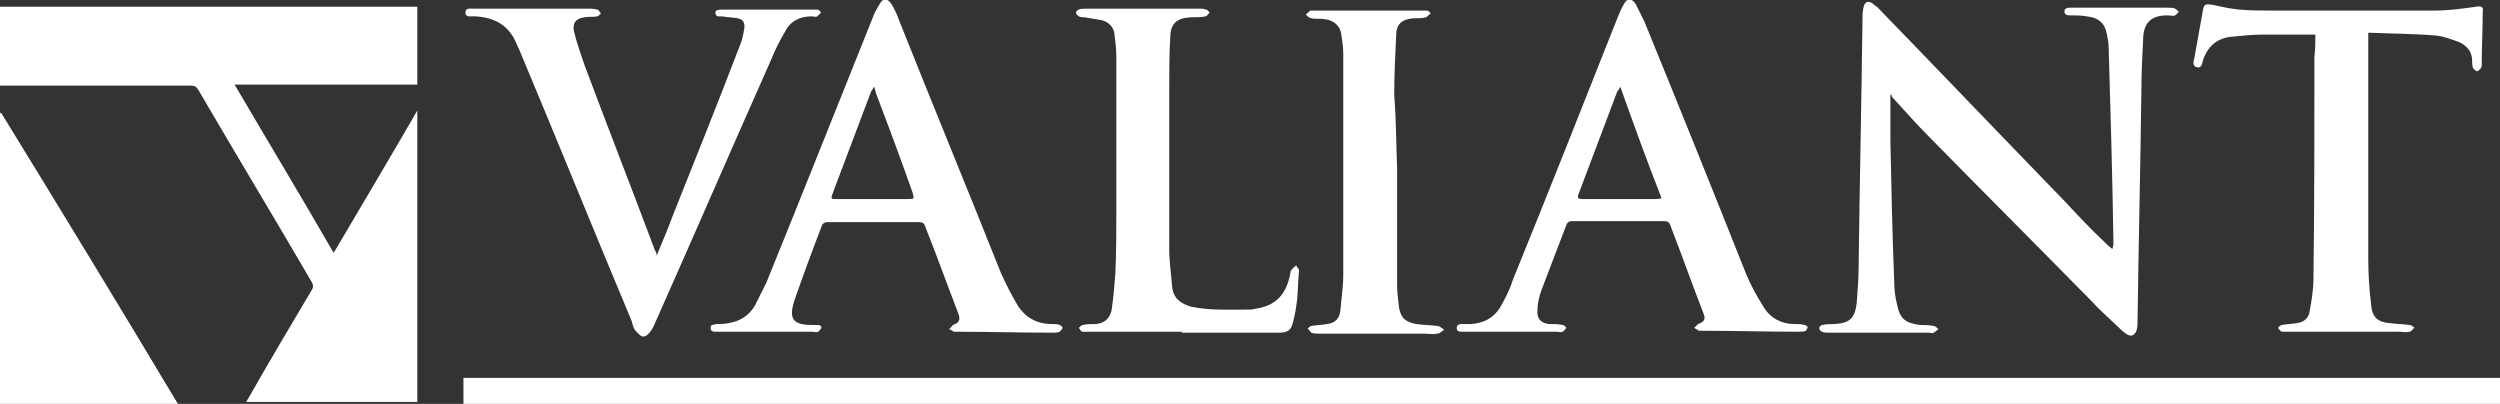
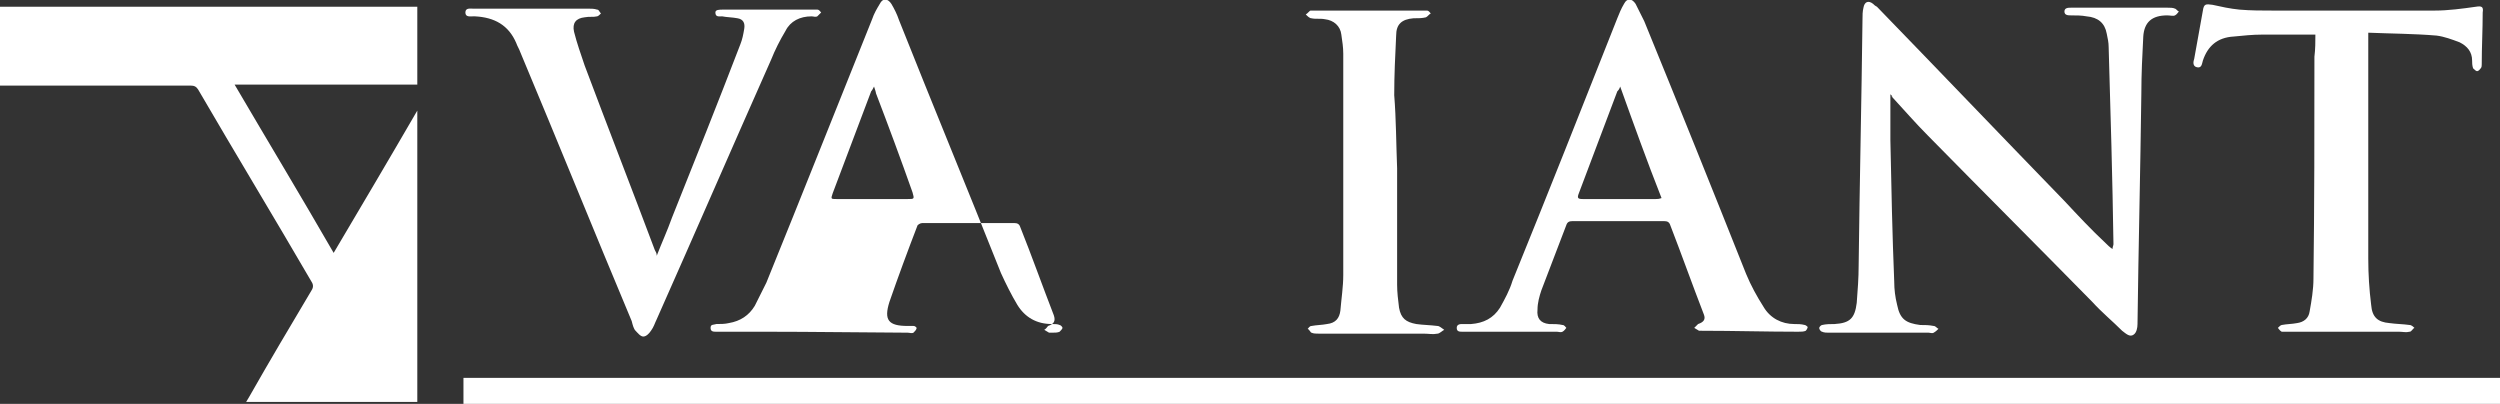
<svg xmlns="http://www.w3.org/2000/svg" version="1.1" id="Layer_1" x="0px" y="0px" viewBox="0 0 260 42" style="enable-background:new 0 0 260 42;" xml:space="preserve">
  <rect x="0" y="0" width="260" height="42" fill="#333333" stroke="none" />
  <style type="text/css">
	.st0{fill:#FFFFFF;}
</style>
  <g>
    <path class="st0" d="M260,39.3c0,0.9,0,1.8,0,2.7c-70.6,0-141.2,0-211.8,0c0-0.9,0-1.8,0-2.7C118.8,39.3,189.4,39.3,260,39.3z" />
    <path class="st0" d="M196.6,9.8c0,1.7,0,3.3,0,4.8c0.1,4.9,0.2,9.8,0.4,14.7c0,0.8,0.1,1.6,0.3,2.4c0.3,1.5,0.9,1.9,2.4,2.1   c0.5,0,0.9,0,1.4,0.1c0.2,0,0.3,0.2,0.5,0.3c-0.1,0.1-0.3,0.3-0.5,0.4c-0.1,0.1-0.4,0-0.5,0c-3.4,0-6.9,0-10.4,0   c-0.2,0-0.5,0-0.7-0.1c-0.1,0-0.3-0.2-0.3-0.4c0-0.1,0.2-0.3,0.3-0.3c0.4-0.1,0.9-0.1,1.3-0.1c1.6-0.1,2.1-0.6,2.3-2.2   c0.1-1.3,0.2-2.6,0.2-3.9c0.1-8.5,0.3-17.1,0.4-25.6c0-0.4,0-0.8,0.1-1.2c0.1-0.6,0.5-0.8,1-0.4c0.1,0.1,0.2,0.2,0.4,0.3   c6.5,6.7,13,13.5,19.5,20.2c1.4,1.5,2.8,3,4.3,4.4c0.2,0.2,0.4,0.4,0.7,0.6c0-0.2,0.1-0.4,0.1-0.5c-0.1-6.8-0.3-13.7-0.5-20.5   c0-0.5-0.1-0.9-0.2-1.4c-0.2-1.1-0.9-1.7-2.1-1.8c-0.5-0.1-1.1-0.1-1.6-0.1c-0.3,0-0.7,0-0.7-0.4s0.4-0.4,0.7-0.4   c0.4,0,0.9,0,1.3,0c2.9,0,5.8,0,8.7,0c0.3,0,0.6,0,0.8,0.1c0.1,0,0.2,0.2,0.4,0.3c-0.1,0.1-0.2,0.3-0.4,0.4s-0.5,0-0.8,0   c-1.6,0-2.4,0.7-2.5,2.2c-0.1,1.9-0.2,3.9-0.2,5.9c-0.1,8-0.3,16-0.4,24c0,0.4-0.1,0.9-0.4,1.1c-0.4,0.3-0.8-0.1-1.2-0.4   c-1-1-2.1-1.9-3.1-3c-5.7-5.8-11.4-11.5-17.1-17.3c-1.3-1.3-2.5-2.7-3.8-4.1C196.9,10.1,196.8,10,196.6,9.8z" />
-     <path class="st0" d="M79.7,34.5c-1.6,0-3.2,0-4.8,0c-0.1,0-0.2,0-0.4,0c-0.3,0-0.6,0-0.6-0.4s0.3-0.3,0.6-0.4c0.4,0,0.9,0,1.3-0.1   c1.2-0.2,2.1-0.8,2.7-1.8c0.4-0.8,0.8-1.6,1.2-2.4c3.7-9.1,7.3-18.2,11-27.4c0.2-0.6,0.5-1.1,0.8-1.6c0.3-0.6,0.8-0.6,1.2,0   c0.3,0.5,0.6,1.1,0.8,1.7c3.5,8.8,7.1,17.5,10.6,26.3c0.5,1.1,1.1,2.3,1.7,3.3c0.8,1.3,2,2,3.6,2c0.3,0,0.6,0,0.8,0.1   c0.1,0,0.3,0.2,0.3,0.3s-0.2,0.3-0.3,0.4c-0.2,0.1-0.5,0.1-0.8,0.1c-3.3,0-6.6-0.1-9.9-0.1c-0.1,0-0.2,0-0.3,0   c-0.2-0.1-0.3-0.2-0.5-0.3c0.2-0.1,0.3-0.3,0.4-0.4c0.6-0.2,0.8-0.5,0.6-1.1c-1.2-3.1-2.3-6.2-3.5-9.2c-0.1-0.3-0.3-0.4-0.6-0.4   c-3.2,0-6.4,0-9.6,0c-0.2,0-0.5,0.2-0.5,0.3c-1,2.6-2,5.3-2.9,7.9c-0.6,1.9-0.1,2.5,1.9,2.5c0.2,0,0.4,0,0.6,0s0.4,0.2,0.3,0.3   c0,0.1-0.2,0.3-0.3,0.4c-0.2,0.1-0.4,0-0.6,0C82.9,34.5,81.3,34.5,79.7,34.5z M90.9,9c-0.1,0.2-0.2,0.4-0.3,0.5   c-1.3,3.5-2.7,7.1-4,10.6c-0.2,0.6-0.2,0.6,0.4,0.6c2.5,0,4.9,0,7.4,0c0.7,0,0.7,0,0.5-0.7c-1.2-3.4-2.5-6.9-3.8-10.3   C91.1,9.6,91,9.3,90.9,9z" />
+     <path class="st0" d="M79.7,34.5c-1.6,0-3.2,0-4.8,0c-0.1,0-0.2,0-0.4,0c-0.3,0-0.6,0-0.6-0.4s0.3-0.3,0.6-0.4c0.4,0,0.9,0,1.3-0.1   c1.2-0.2,2.1-0.8,2.7-1.8c0.4-0.8,0.8-1.6,1.2-2.4c3.7-9.1,7.3-18.2,11-27.4c0.2-0.6,0.5-1.1,0.8-1.6c0.3-0.6,0.8-0.6,1.2,0   c0.3,0.5,0.6,1.1,0.8,1.7c3.5,8.8,7.1,17.5,10.6,26.3c0.5,1.1,1.1,2.3,1.7,3.3c0.8,1.3,2,2,3.6,2c0.3,0,0.6,0,0.8,0.1   c0.1,0,0.3,0.2,0.3,0.3s-0.2,0.3-0.3,0.4c-0.2,0.1-0.5,0.1-0.8,0.1c-0.1,0-0.2,0-0.3,0   c-0.2-0.1-0.3-0.2-0.5-0.3c0.2-0.1,0.3-0.3,0.4-0.4c0.6-0.2,0.8-0.5,0.6-1.1c-1.2-3.1-2.3-6.2-3.5-9.2c-0.1-0.3-0.3-0.4-0.6-0.4   c-3.2,0-6.4,0-9.6,0c-0.2,0-0.5,0.2-0.5,0.3c-1,2.6-2,5.3-2.9,7.9c-0.6,1.9-0.1,2.5,1.9,2.5c0.2,0,0.4,0,0.6,0s0.4,0.2,0.3,0.3   c0,0.1-0.2,0.3-0.3,0.4c-0.2,0.1-0.4,0-0.6,0C82.9,34.5,81.3,34.5,79.7,34.5z M90.9,9c-0.1,0.2-0.2,0.4-0.3,0.5   c-1.3,3.5-2.7,7.1-4,10.6c-0.2,0.6-0.2,0.6,0.4,0.6c2.5,0,4.9,0,7.4,0c0.7,0,0.7,0,0.5-0.7c-1.2-3.4-2.5-6.9-3.8-10.3   C91.1,9.6,91,9.3,90.9,9z" />
    <path class="st0" d="M157.2,34.5c-1.6,0-3.1,0-4.7,0c-0.1,0-0.3,0-0.4,0c-0.3,0-0.6,0-0.6-0.4s0.4-0.4,0.6-0.4c0.3,0,0.6,0,0.9,0   c1.3-0.1,2.3-0.6,3-1.7c0.5-0.9,1-1.8,1.3-2.8c3.7-9.1,7.3-18.2,10.9-27.3c0.2-0.5,0.4-1,0.7-1.5c0.3-0.6,0.8-0.6,1.2,0   c0.3,0.6,0.6,1.2,0.9,1.8c3.6,8.8,7.1,17.5,10.6,26.3c0.5,1.2,1.1,2.3,1.8,3.4c0.7,1.2,1.9,1.8,3.2,1.8c0.4,0,0.7,0,1.1,0.1   c0.1,0,0.3,0.2,0.3,0.2c0,0.1-0.1,0.3-0.2,0.4c-0.2,0.1-0.5,0.1-0.8,0.1c-3.3,0-6.7-0.1-10-0.1c-0.1,0-0.2,0-0.3,0   c-0.2-0.1-0.3-0.2-0.5-0.3c0.1-0.1,0.3-0.3,0.4-0.4c0.6-0.2,0.8-0.5,0.6-1c-1.2-3.1-2.3-6.2-3.5-9.3c-0.1-0.3-0.3-0.4-0.6-0.4   c-3.2,0-6.4,0-9.6,0c-0.3,0-0.5,0.1-0.6,0.4c-0.9,2.3-1.7,4.5-2.6,6.8c-0.2,0.6-0.4,1.3-0.4,2c-0.1,0.9,0.3,1.4,1.2,1.5   c0.5,0,1,0,1.4,0.1c0.2,0,0.3,0.2,0.4,0.3c-0.1,0.1-0.2,0.3-0.4,0.4c-0.2,0.1-0.4,0-0.6,0C160.4,34.5,158.8,34.5,157.2,34.5z    M168.5,9c-0.1,0.3-0.2,0.4-0.3,0.5c-1.3,3.5-2.7,7.1-4,10.6c-0.2,0.5-0.1,0.6,0.4,0.6c2.5,0,5.1,0,7.6,0c0.2,0,0.3,0,0.6-0.1   C171.3,16.8,169.9,12.9,168.5,9z" />
    <path class="st0" d="M68.3,26.6c0.5-1.3,1.1-2.6,1.6-4c2.4-6,4.8-12,7.1-18c0.2-0.5,0.3-1,0.4-1.6s-0.1-1-0.7-1.1   c-0.5-0.1-1.1-0.1-1.6-0.2c-0.3,0-0.7,0.1-0.7-0.4C74.4,1,74.8,1,75.2,1c0.7,0,1.4,0,2.2,0c2.3,0,4.6,0,6.8,0c0.3,0,0.6,0,0.8,0   c0.2,0,0.3,0.2,0.4,0.3c-0.1,0.1-0.3,0.3-0.4,0.4c-0.2,0.1-0.4,0-0.6,0c-1.2,0-2.2,0.5-2.7,1.5c-0.6,1-1.1,2-1.5,3   c-4,9-7.9,18-11.9,27c-0.2,0.4-0.3,0.8-0.6,1.2c-0.2,0.3-0.5,0.6-0.8,0.6s-0.6-0.4-0.8-0.6s-0.3-0.6-0.4-1   c-3.9-9.3-7.7-18.7-11.6-28c-0.1-0.3-0.3-0.6-0.4-0.9c-0.8-1.9-2.3-2.7-4.3-2.8c-0.1,0-0.1,0-0.2,0c-0.3,0-0.8,0.1-0.8-0.4   s0.5-0.4,0.8-0.4c1.3,0,2.6,0,3.9,0c2.7,0,5.4,0,8.1,0c0.3,0,0.6,0,0.9,0.1c0.2,0,0.2,0.2,0.4,0.4c-0.1,0.1-0.3,0.3-0.4,0.3   c-0.4,0.1-0.8,0-1.3,0.1c-0.9,0.1-1.3,0.6-1.1,1.5c0.3,1.2,0.7,2.3,1.1,3.5c2.4,6.4,4.9,12.8,7.3,19.2   C68.2,26.2,68.3,26.3,68.3,26.6C68.2,26.6,68.3,26.6,68.3,26.6z" />
    <path class="st0" d="M0,0.7c0,2.7,0,5.4,0,8.2l0,0V0.7L0,0.7z" />
    <path class="st0" d="M0,0.7v8.2c0.2,0,0.5,0,0.7,0c6.4,0,12.8,0,19.1,0c0.4,0,0.6,0.1,0.8,0.4c3.9,6.7,7.9,13.3,11.8,20   c0.2,0.3,0.2,0.6,0,0.9c-2.2,3.7-4.4,7.4-6.5,11.1c-0.1,0.2-0.2,0.3-0.3,0.5h17.8c0-10.1,0-20.1,0-30.3c-2.9,5-5.8,9.9-8.7,14.8   c-3.4-5.9-6.9-11.7-10.3-17.5c6.4,0,12.7,0,19,0V0.7H0z" />
-     <path class="st0" d="M0,11.8c0,10,0,20.1,0,30.2c6.2,0,12.3,0,18.5,0C12.4,31.8,6.3,21.8,0.1,11.7C0.1,11.7,0.1,11.7,0,11.8z" />
    <path class="st0" d="M240.8,3.6c-1.9,0-3.8,0-5.6,0c-0.9,0-1.9,0.1-2.9,0.2c-1.7,0.1-2.7,1-3.2,2.5C229,6.6,229,7.1,228.5,7   s-0.4-0.6-0.3-0.9c0.3-1.7,0.6-3.3,0.9-5c0.1-0.7,0.3-0.7,1-0.6c0.9,0.2,1.8,0.4,2.8,0.5c1.2,0.1,2.3,0.1,3.5,0.1   c5.6,0,11.2,0,16.8,0c1.4,0,2.9-0.2,4.3-0.4c0.6-0.1,0.8,0,0.7,0.6c0,1.8-0.1,3.6-0.1,5.4c0,0.1,0,0.3-0.1,0.4s-0.2,0.3-0.4,0.3   c-0.1,0-0.3-0.2-0.4-0.3c-0.1-0.3-0.1-0.6-0.1-0.8c0-0.9-0.5-1.5-1.3-1.9c-0.8-0.3-1.6-0.6-2.4-0.7c-2.4-0.2-4.7-0.2-7.1-0.3   c0,0.2,0,0.4,0,0.6c0,7.7,0,15.3,0,22.9c0,1.6,0.1,3.2,0.3,4.8c0.1,1.3,0.7,1.8,1.9,1.9c0.7,0.1,1.4,0.1,2.1,0.2   c0.2,0,0.4,0.2,0.5,0.3c-0.2,0.1-0.3,0.4-0.5,0.4c-0.4,0.1-0.7,0-1.1,0c-3.9,0-7.8,0-11.6,0c-0.2,0-0.4,0-0.6,0   c-0.2-0.1-0.3-0.3-0.4-0.4c0.1-0.1,0.3-0.3,0.4-0.3c0.5-0.1,1.1-0.1,1.6-0.2c0.7-0.1,1.2-0.5,1.3-1.2c0.2-1.1,0.4-2.3,0.4-3.4   c0.1-7.7,0.1-15.4,0.1-23.1C240.8,5.1,240.8,4.3,240.8,3.6z" />
-     <path class="st0" d="M122.9,34.5c-3.2,0-6.3,0-9.5,0c-0.3,0-0.5,0-0.8,0c-0.2,0-0.3-0.3-0.4-0.4c0.1-0.1,0.3-0.3,0.4-0.3   c0.4-0.1,0.9-0.1,1.4-0.1c0.9-0.1,1.4-0.6,1.6-1.4c0.2-1.3,0.3-2.6,0.4-3.9c0.1-2.3,0.1-4.6,0.1-6.9c0-5.2,0-10.4,0-15.6   c0-0.8-0.1-1.6-0.2-2.4c-0.1-0.7-0.6-1.2-1.3-1.4c-0.6-0.1-1.2-0.2-1.8-0.3c-0.2,0-0.4,0-0.6-0.1c-0.1-0.1-0.3-0.2-0.3-0.4   c0-0.1,0.2-0.3,0.3-0.3c0.2-0.1,0.5-0.1,0.7-0.1c4,0,8,0,11.9,0c0.2,0,0.4,0,0.6,0.1c0.2,0,0.3,0.2,0.4,0.3   c-0.1,0.1-0.3,0.4-0.4,0.4c-0.5,0.1-1.1,0.1-1.6,0.1c-1.5,0.1-2.1,0.7-2.1,2.2c-0.1,1.8-0.1,3.7-0.1,5.6c0,5.4,0,10.8,0,16.3   c0,1.3,0.2,2.6,0.3,3.9c0.1,1.2,0.9,1.8,2,2.1c1.9,0.4,3.9,0.3,5.8,0.3c0.3,0,0.6,0,0.9-0.1c2.1-0.3,3.2-1.5,3.6-3.7   c0-0.1,0-0.2,0.1-0.3c0.1-0.2,0.3-0.3,0.5-0.5c0.1,0.2,0.3,0.4,0.3,0.5c-0.1,1-0.1,2-0.2,3.1c-0.1,0.7-0.2,1.5-0.4,2.2   c-0.2,0.9-0.5,1.2-1.5,1.2c-0.8,0-1.6,0-2.4,0c-2.6,0-5.1,0-7.6,0C122.9,34.6,122.9,34.6,122.9,34.5z" />
    <path class="st0" d="M145.3,17.5c0,4,0,8.1,0,12.1c0,0.8,0.1,1.6,0.2,2.4c0.2,1.1,0.7,1.5,1.8,1.7c0.7,0.1,1.4,0.1,2.2,0.2   c0.2,0,0.4,0.2,0.7,0.4c-0.2,0.1-0.5,0.4-0.7,0.4c-0.5,0.1-0.9,0-1.4,0c-3.6,0-7.3,0-10.9,0c-0.3,0-0.6,0-0.8-0.1   c-0.1,0-0.2-0.3-0.4-0.4c0.1-0.1,0.2-0.3,0.4-0.3c0.5-0.1,1.1-0.1,1.6-0.2c0.9-0.1,1.3-0.6,1.4-1.4c0.1-1.2,0.3-2.5,0.3-3.7   c0-7.7,0-15.3,0-23c0-0.7-0.1-1.3-0.2-2c-0.1-0.9-0.8-1.5-1.7-1.6c-0.5-0.1-1,0-1.4-0.1c-0.2,0-0.4-0.2-0.6-0.4   c0.2-0.1,0.4-0.4,0.5-0.4c0.6,0,1.3,0,1.9,0c3.1,0,6.2,0,9.3,0c0.3,0,0.6,0,0.9,0c0.2,0,0.3,0.2,0.4,0.3c-0.2,0.1-0.3,0.3-0.5,0.4   c-0.4,0.1-0.8,0.1-1.3,0.1c-1.2,0.1-1.8,0.6-1.8,1.8c-0.1,2.1-0.2,4.1-0.2,6.2C145.2,12.4,145.2,15,145.3,17.5   C145.2,17.5,145.3,17.5,145.3,17.5z" />
  </g>
</svg>